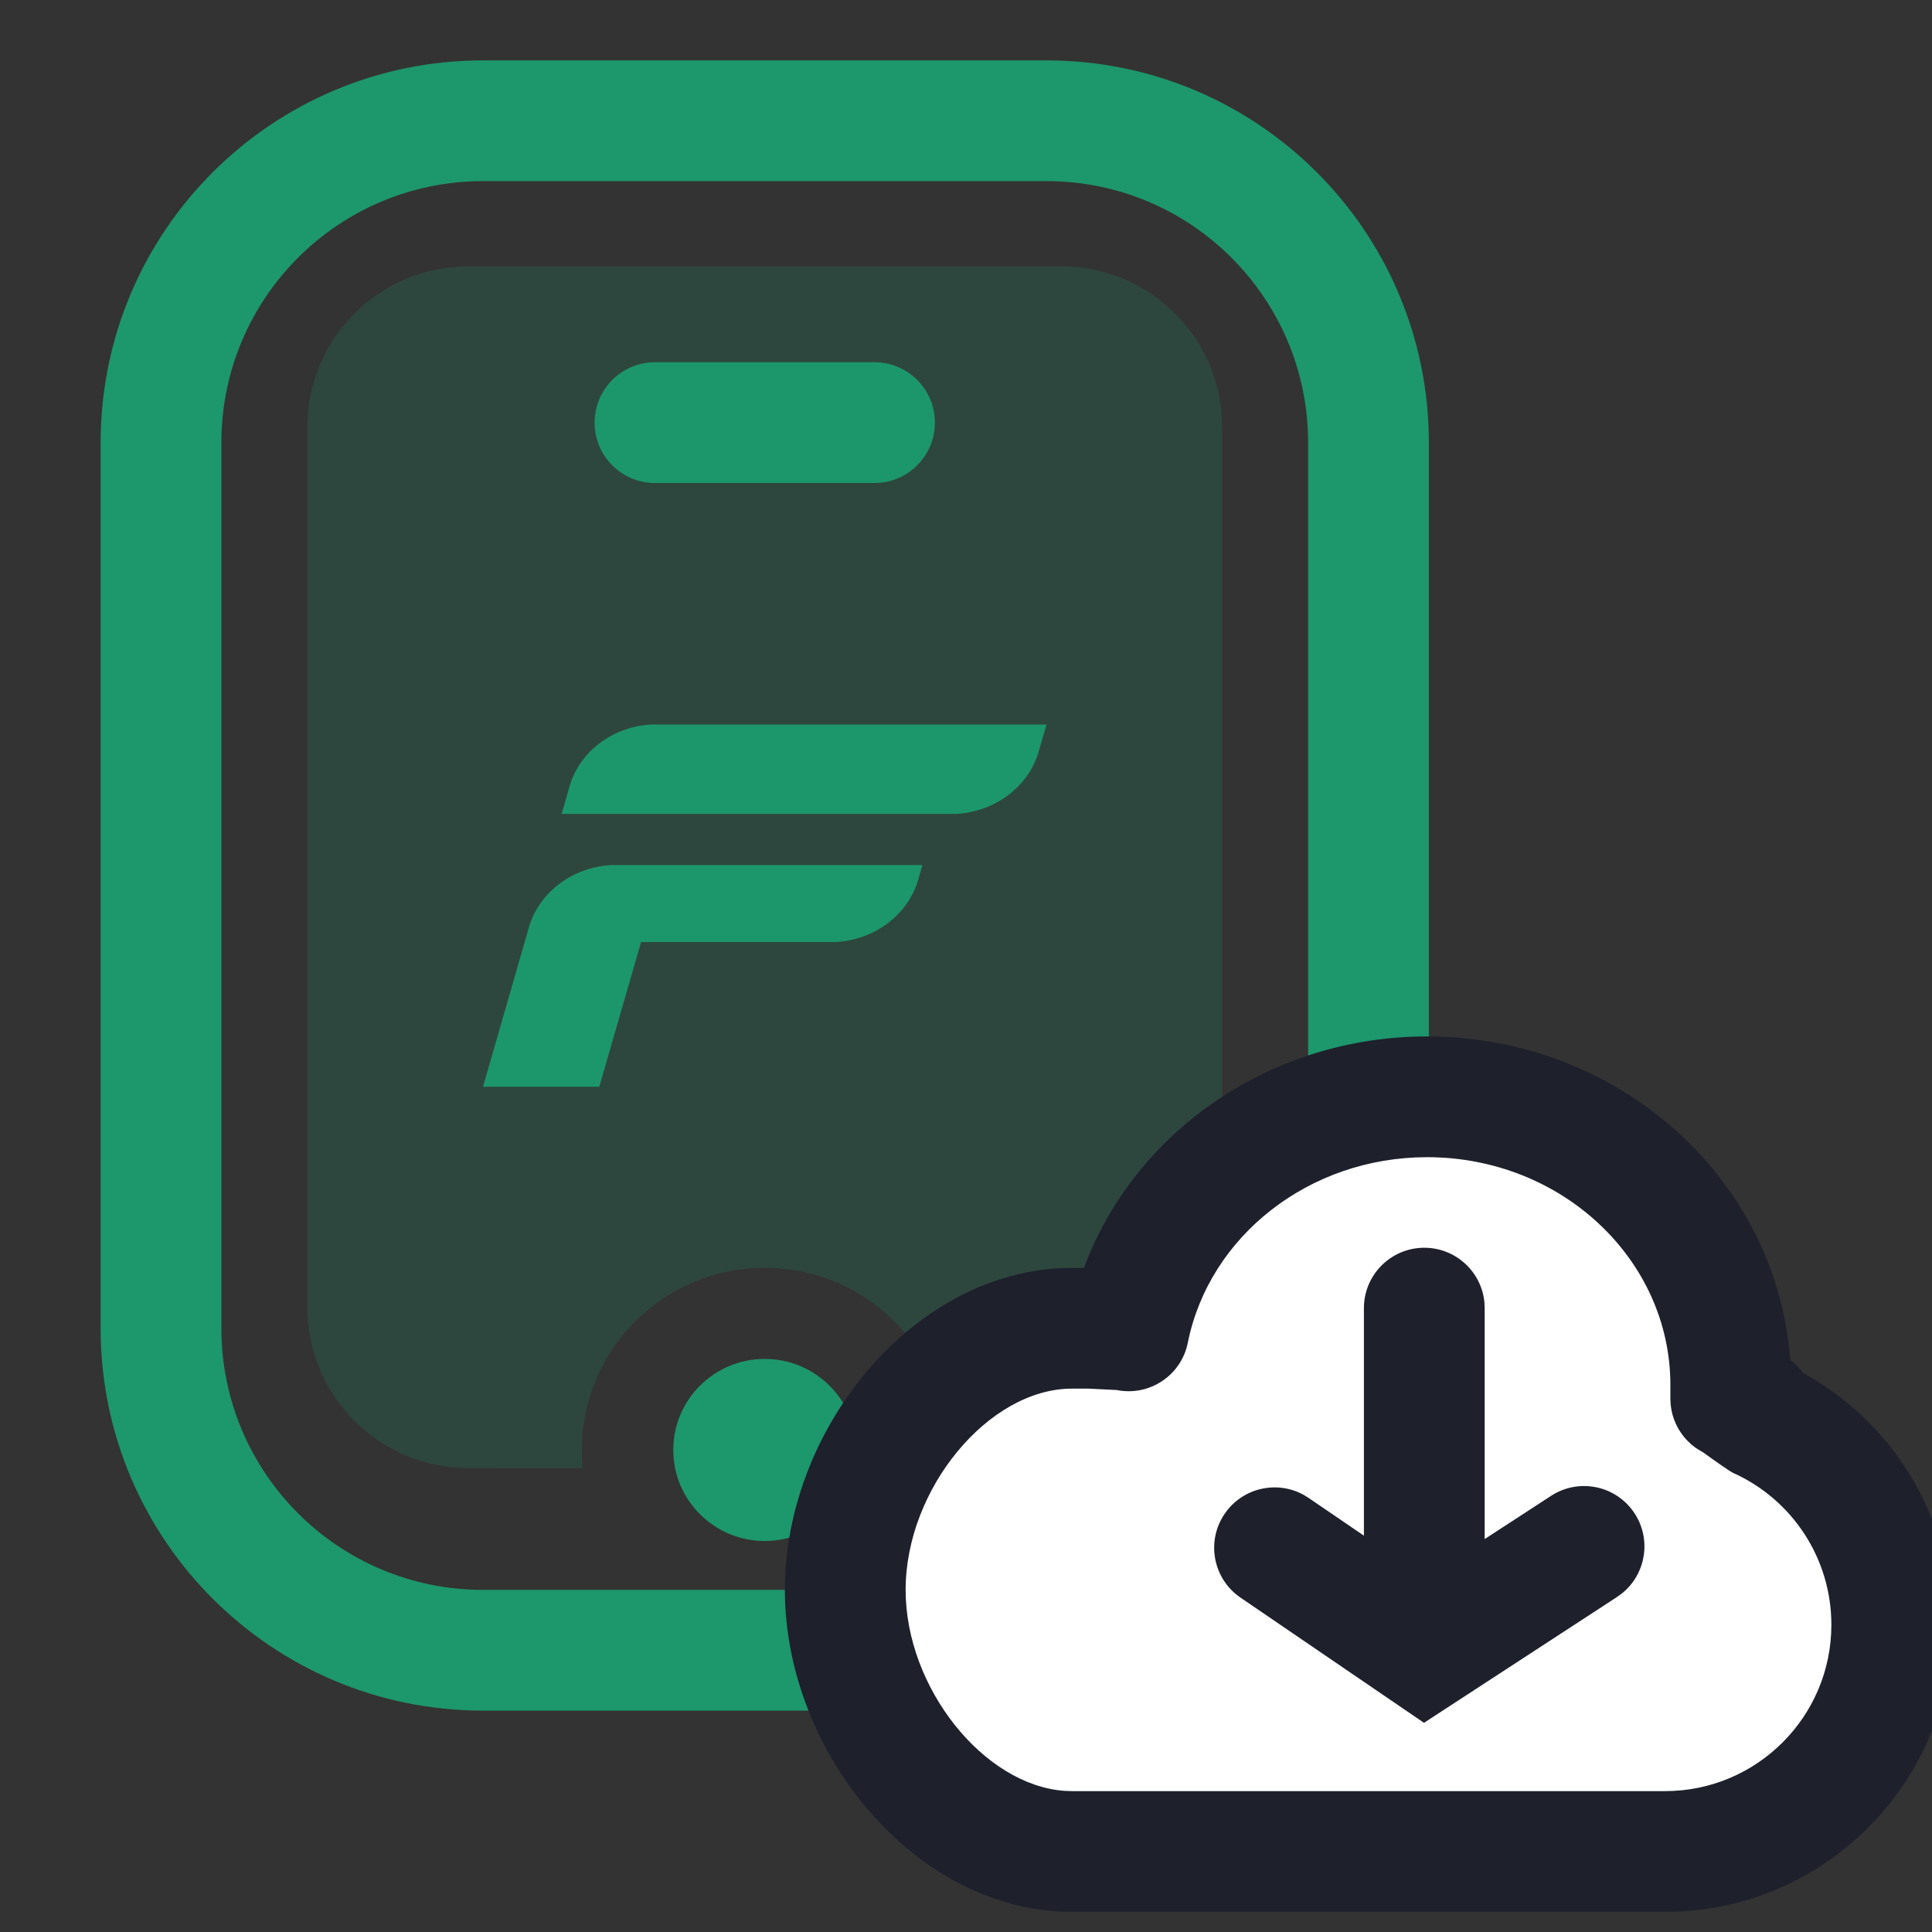
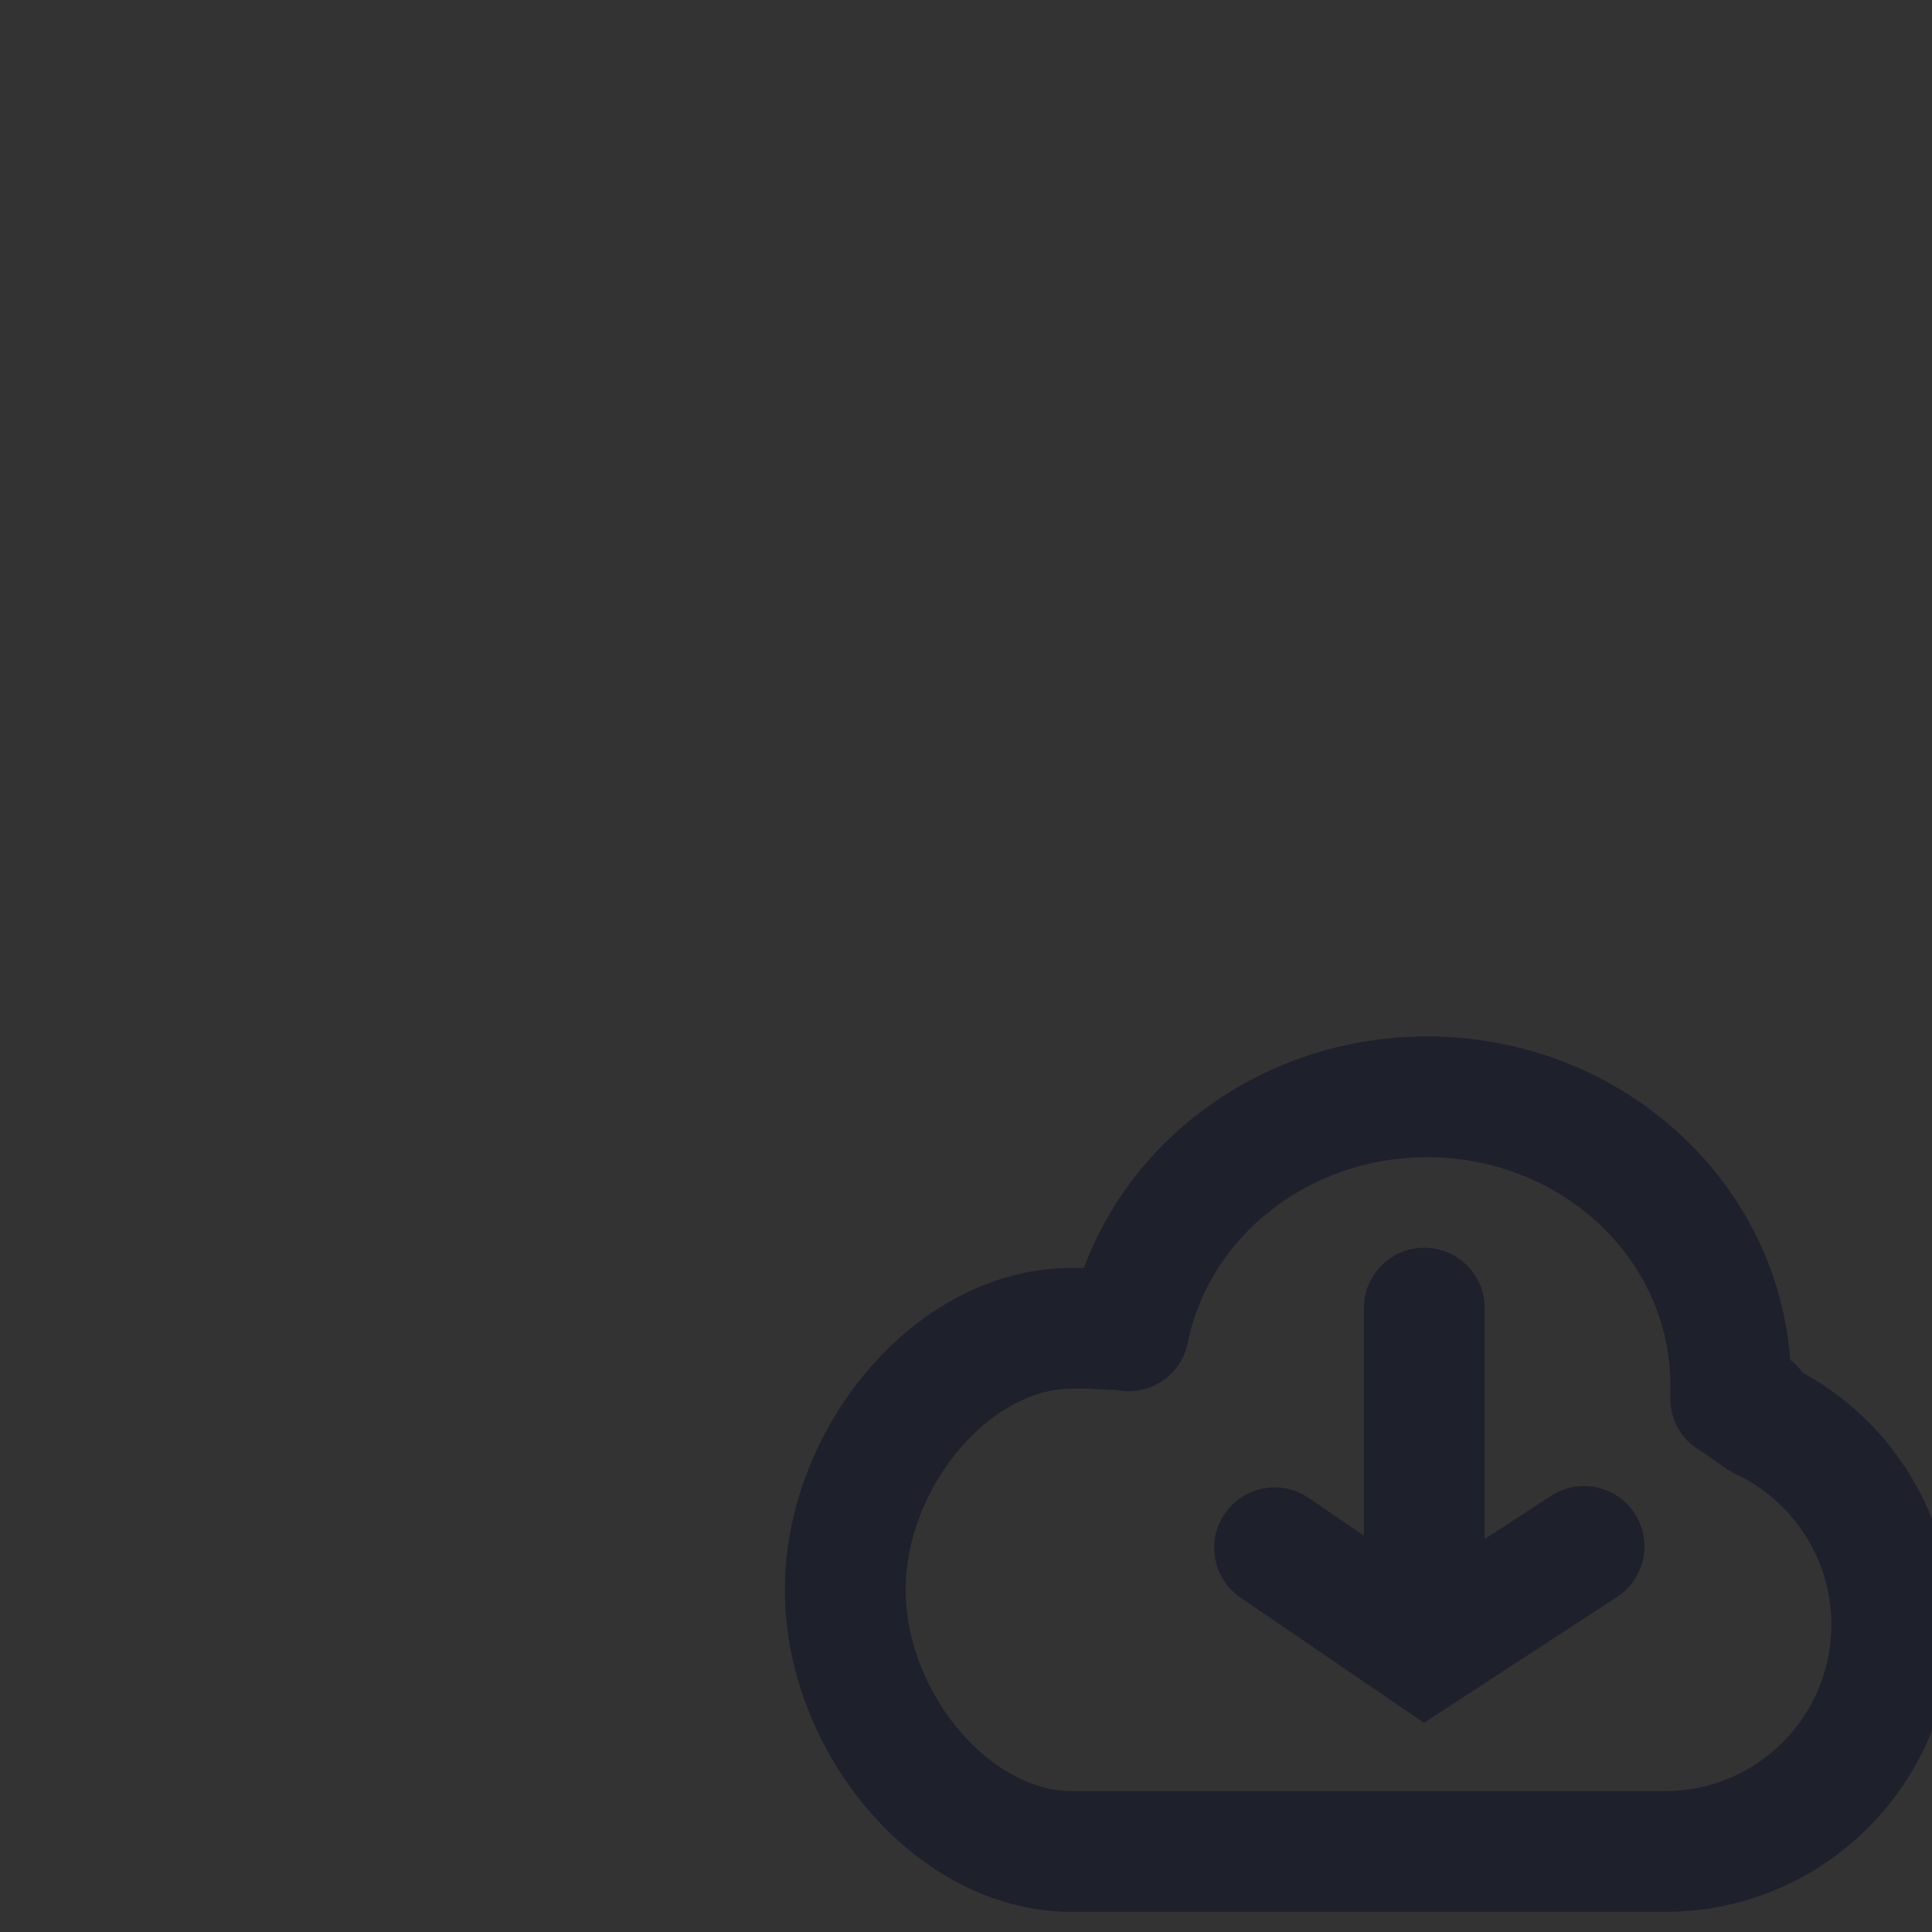
<svg xmlns="http://www.w3.org/2000/svg" width="48" height="48" viewBox="0 0 48 48" fill="none">
  <rect x="0" y="0" width="48" height="48" fill="#333333" stroke="none" />
  <g clip-path="url(#clip0_5114_205444)">
-     <path d="M26 1.5C31.247 1.5 35.5 5.753 35.5 11V33C35.5 38.247 31.247 42.5 26 42.5H12C6.753 42.5 2.5 38.247 2.5 33V11C2.5 5.753 6.753 1.5 12 1.5H26ZM26 4.5H12C8.41 4.5 5.5 7.41 5.5 11V33C5.5 36.59 8.41 39.5 12 39.5H26C29.59 39.5 32.5 36.59 32.5 33V11C32.5 7.41 29.59 4.5 26 4.5ZM19 33.762C20.255 33.762 21.273 34.775 21.273 36.024C21.273 37.273 20.255 38.286 19 38.286C17.745 38.286 16.727 37.273 16.727 36.024C16.727 34.775 17.745 33.762 19 33.762ZM22.917 21.492L22.798 21.904C22.526 22.756 21.706 23.358 20.75 23.405H15.927C15.581 24.604 15.235 25.802 14.889 27H12L13.155 22.99C13.428 22.139 14.246 21.54 15.2 21.492H22.917ZM26 18L25.792 18.72C25.52 19.572 24.7 20.173 23.745 20.222L16.844 20.221H13.954L14.166 19.483C14.436 18.641 15.247 18.047 16.191 18H26ZM21.727 9C22.555 9 23.227 9.672 23.227 10.5C23.227 11.28 22.632 11.92 21.872 11.993L21.727 12H16.273C15.444 12 14.773 11.328 14.773 10.5C14.773 9.72 15.367 9.08 16.128 9.007L16.273 9H21.727Z" fill="#1D976C" />
-     <path opacity="0.2" fill-rule="evenodd" clip-rule="evenodd" d="M26.364 6.617C28.573 6.617 30.364 8.408 30.364 10.617V32.474C30.364 34.684 28.573 36.474 26.364 36.474L23.523 36.475C23.538 36.326 23.546 36.175 23.546 36.022C23.546 33.523 21.511 31.498 19 31.498C16.49 31.498 14.455 33.523 14.455 36.022C14.455 36.175 14.463 36.326 14.477 36.475L11.637 36.474C9.428 36.474 7.637 34.684 7.637 32.474V10.617C7.637 8.408 9.428 6.617 11.637 6.617H26.364Z" fill="#1D976C" />
-     <path fill-rule="evenodd" clip-rule="evenodd" d="M34 26C34.045 26.017 39.168 27.177 41.366 29.33C43.929 31.84 43.622 35.397 43.673 35.42C45.634 36.285 47 38.22 47 40.468C47 43.523 44.478 46 41.366 46H26.633C23.522 46 21 42.672 21 39.617C21 36.562 23.522 33.234 26.633 33.234" fill="white" />
    <path d="M35.454 25.75C40.214 25.75 44.141 29.277 44.477 33.782C44.571 33.855 44.654 33.937 44.727 34.026L44.784 34.104L45.001 34.227C47.061 35.447 48.402 37.642 48.495 40.093L48.5 40.367C48.5 44.226 45.435 47.369 41.607 47.496L41.367 47.5H26.633C22.759 47.5 19.5 43.548 19.5 39.5C19.5 35.531 22.633 31.655 26.406 31.505L26.633 31.5L26.93 31.501C28.191 28.105 31.576 25.75 35.454 25.75ZM27.044 34.5H26.633C24.558 34.5 22.5 36.995 22.5 39.5C22.5 41.934 24.442 44.357 26.456 44.494L26.633 44.5H41.367C43.649 44.5 45.5 42.649 45.5 40.367C45.5 38.723 44.532 37.256 43.059 36.594C42.978 36.558 42.606 36.295 42.307 36.079C42.164 36.006 42.035 35.909 41.923 35.794C41.693 35.557 41.54 35.243 41.507 34.895L41.5 34.75V34.408C41.5 31.302 38.81 28.75 35.454 28.75C32.52 28.75 30.04 30.718 29.511 33.359C29.349 34.171 28.558 34.698 27.746 34.535L27.044 34.5ZM35.386 31C36.166 31 36.807 31.595 36.88 32.355L36.886 32.5L36.886 38.238L38.536 37.164C39.23 36.711 40.16 36.907 40.612 37.601C41.038 38.254 40.889 39.116 40.292 39.592L40.174 39.677L35.379 42.803L30.821 39.693C30.136 39.227 29.96 38.293 30.427 37.609C30.866 36.965 31.719 36.771 32.388 37.139L32.511 37.215L33.886 38.153L33.886 32.5C33.886 31.672 34.558 31 35.386 31Z" fill="#1E202C" />
  </g>
  <defs>
    <clipPath id="clip0_5114_205444">
      <rect width="48" height="48" fill="white" />
    </clipPath>
  </defs>
</svg>